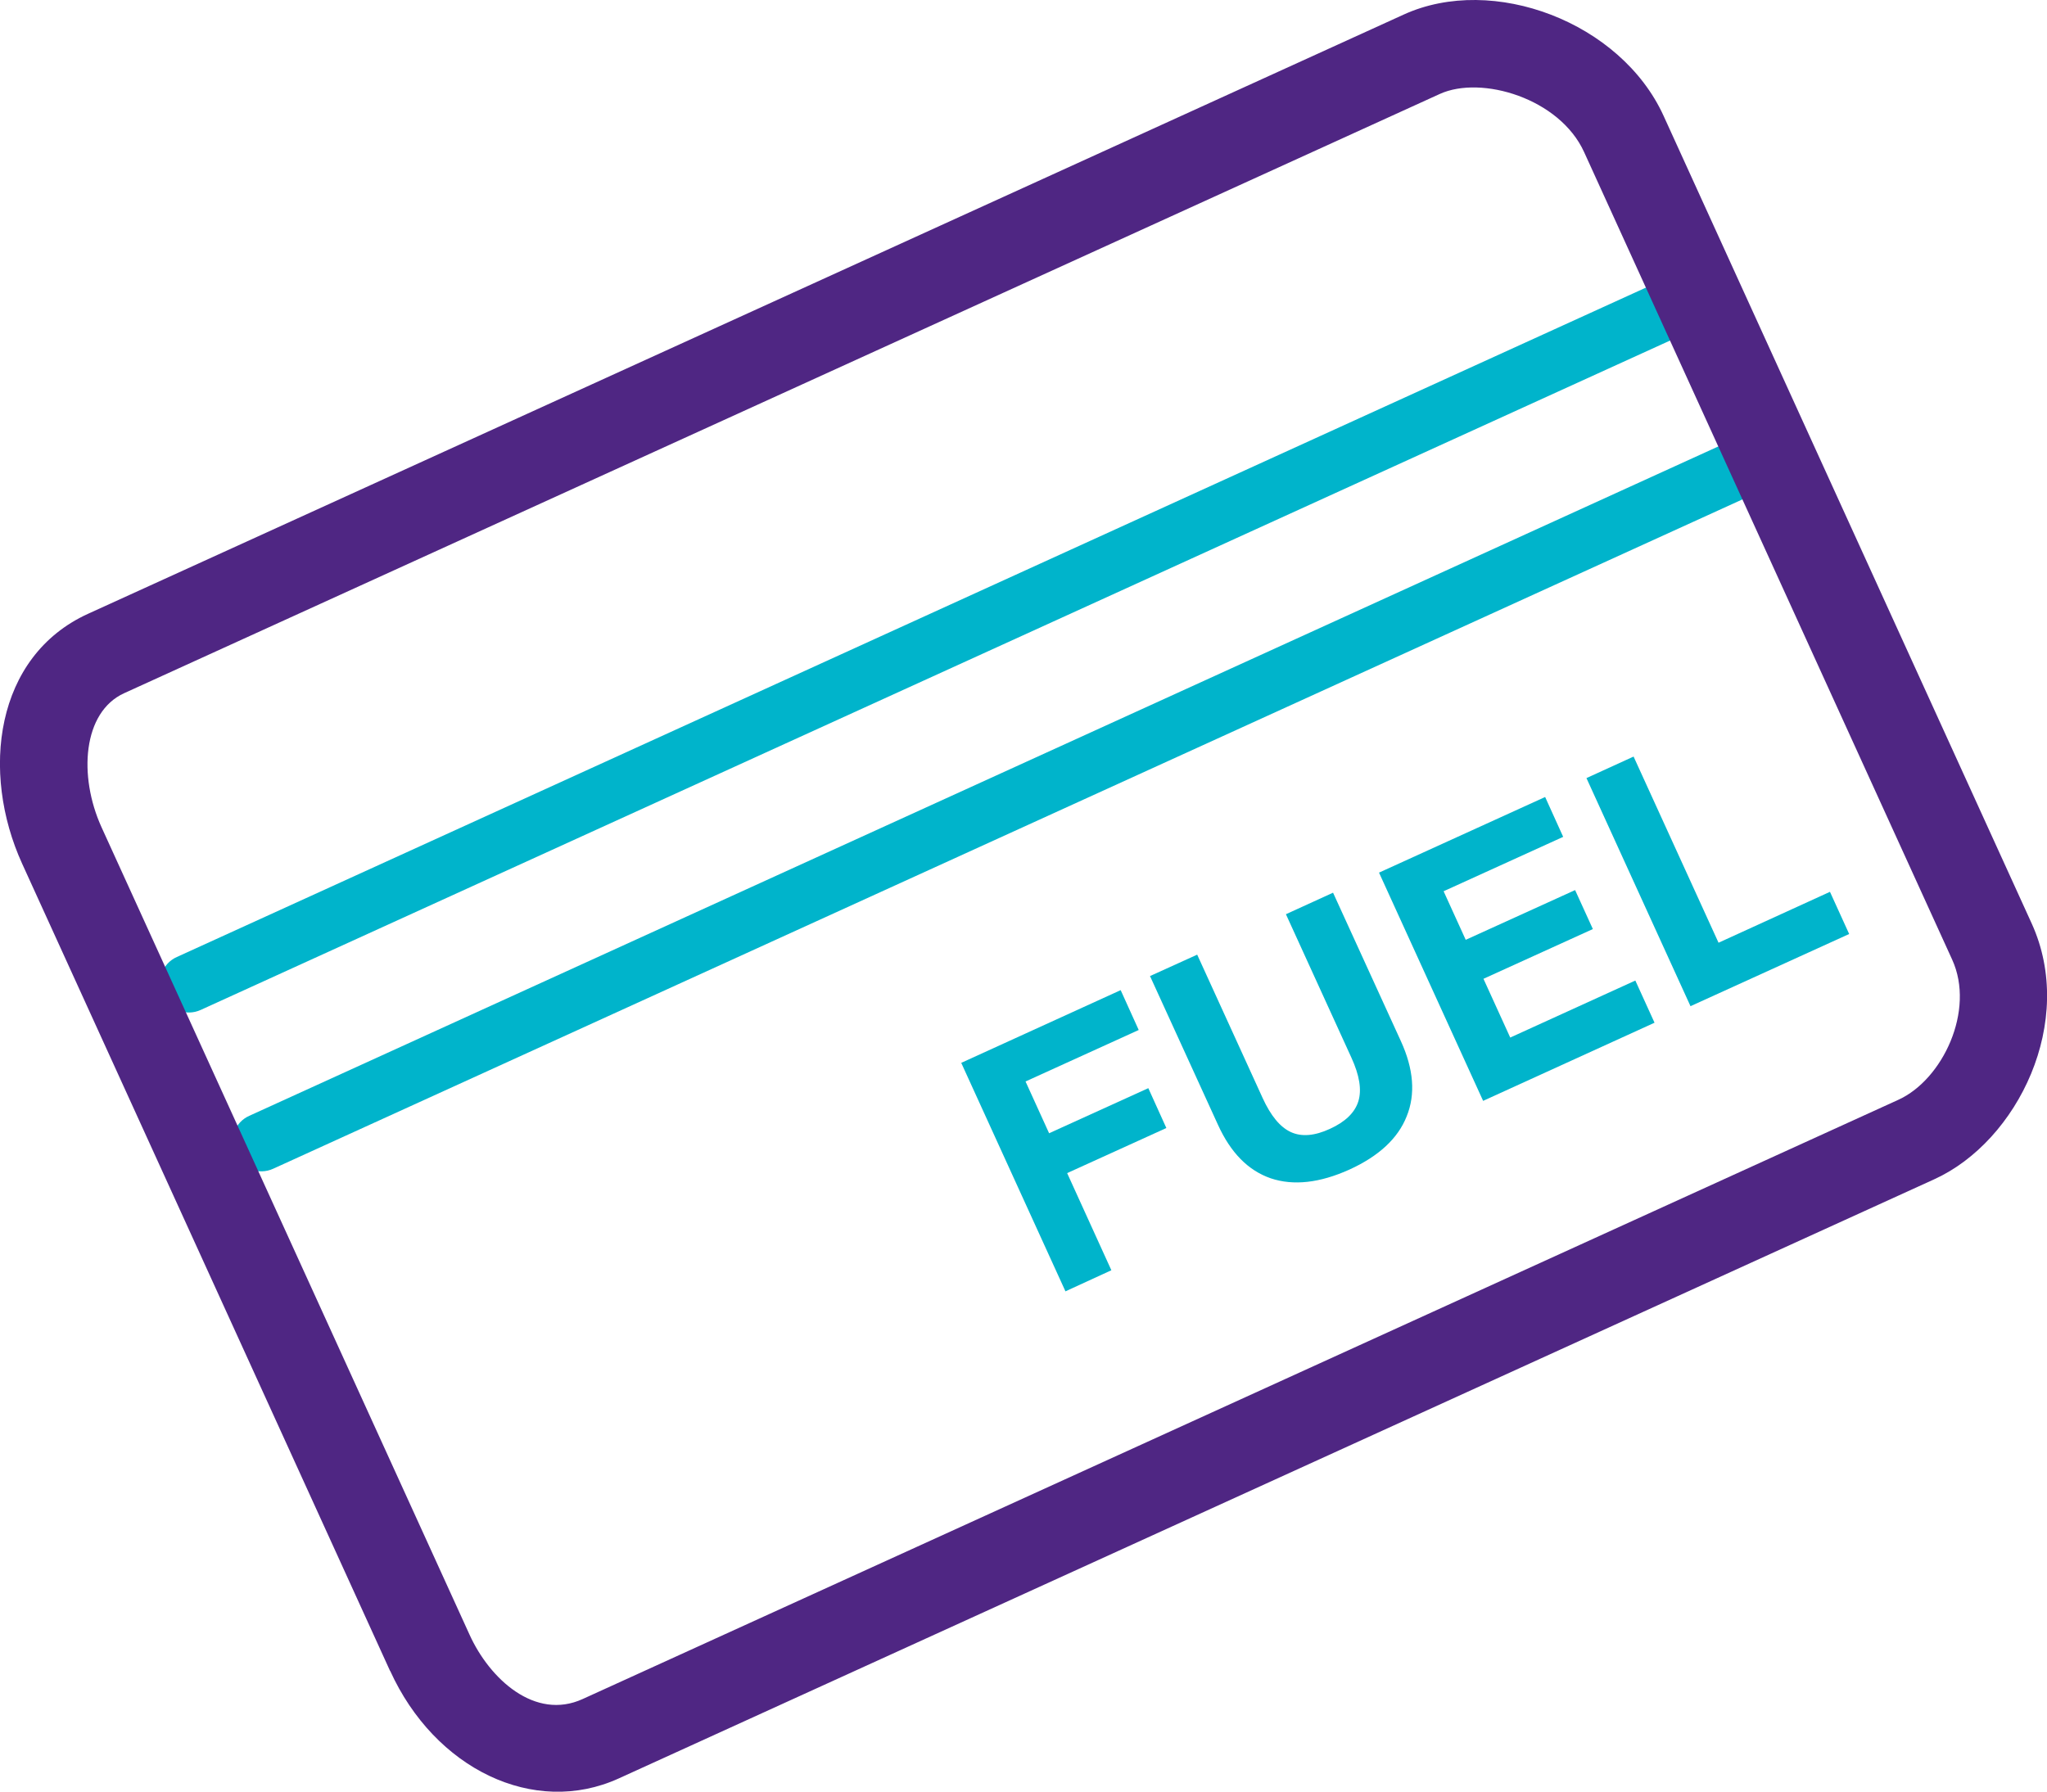
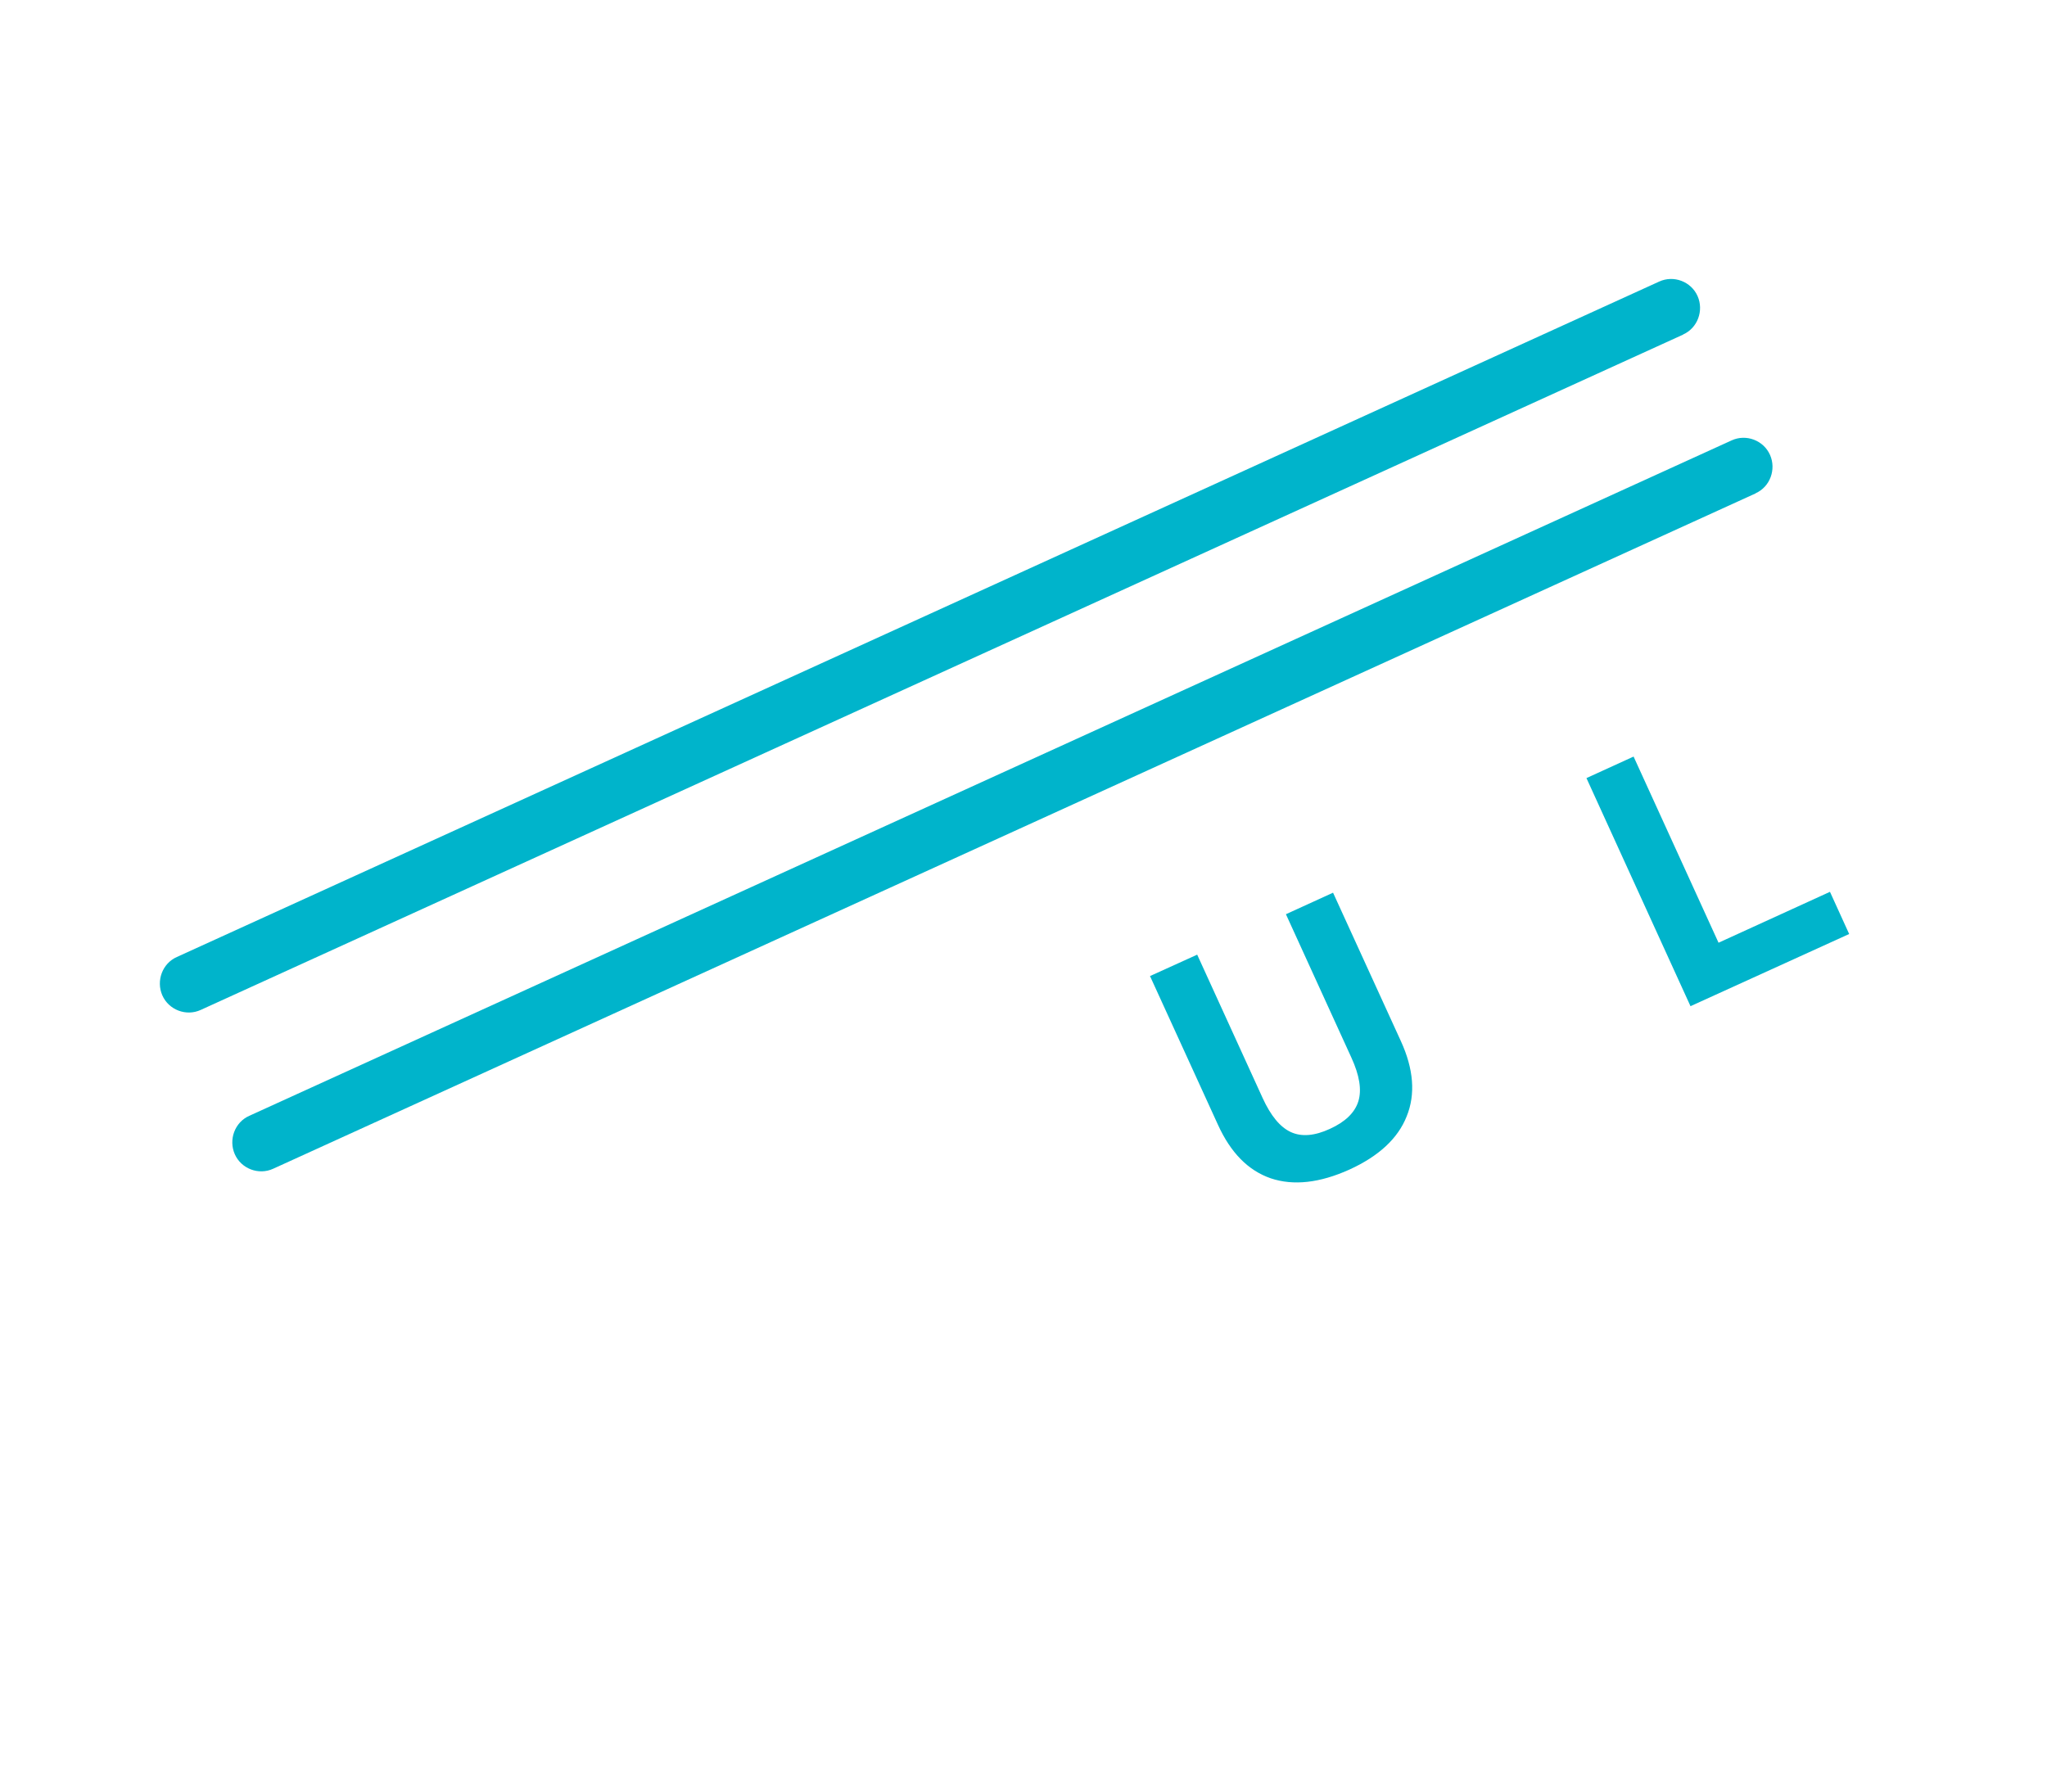
<svg xmlns="http://www.w3.org/2000/svg" id="Layer_2" data-name="Layer 2" viewBox="0 0 70.36 61.6">
  <defs>
    <style>
      .cls-1 {
        fill: #4f2683;
      }

      .cls-2 {
        fill: #00b4cb;
      }
    </style>
  </defs>
  <g id="Layer_1-2" data-name="Layer 1">
    <g>
      <path class="cls-2" d="M57.86,11.5L6.9,34.72c-.5.23-1.1,0-1.32-.5s0-1.1.5-1.32L57.03,9.68c.5-.23,1.1,0,1.32.5s0,1.1-.5,1.32Z" />
      <path class="cls-2" d="M60.35,16.96L9.39,40.18c-.5.23-1.1,0-1.32-.5s0-1.1.5-1.32L59.52,15.14c.5-.23,1.1,0,1.32.5s0,1.1-.5,1.32Z" />
-       <path class="cls-1" d="M13.41,57.45L.76,29.69c-1.43-3.14-.94-7.13,2.27-8.59L48.25.5c3.07-1.4,7.46.26,8.93,3.48l12.65,27.76c1.54,3.37-.47,7.49-3.34,8.8l-45.22,20.6c-2.92,1.33-6.33-.33-7.86-3.7ZM54.45,5.23c-.84-1.85-3.53-2.65-4.96-2L4.27,23.83c-1.43.65-1.58,2.85-.78,4.61l12.65,27.76c.69,1.52,2.25,2.96,3.89,2.21l45.22-20.6c1.52-.69,2.65-3.07,1.85-4.82l-12.65-27.76Z" />
      <g>
-         <path class="cls-2" d="M36.62,44.39l-3.58-7.85,5.48-2.5.62,1.37-3.89,1.77.81,1.78,3.41-1.55.62,1.37-3.41,1.55,1.52,3.34-1.59.73Z" />
        <path class="cls-2" d="M39.52,33.56l1.63-.74,2.25,4.93c.28.61.6,1,.97,1.17.37.17.82.13,1.34-.11.53-.24.86-.56.98-.95s.04-.89-.24-1.5l-2.25-4.93,1.62-.74,2.33,5.1c.44.96.51,1.83.2,2.59-.3.76-.96,1.37-1.97,1.83-1.02.46-1.92.56-2.7.3-.78-.27-1.38-.88-1.82-1.85l-2.33-5.1Z" />
-         <path class="cls-2" d="M50.98,37.85l-3.58-7.85,5.71-2.6.62,1.37-4.11,1.87.76,1.67,3.76-1.71.61,1.34-3.76,1.71.92,2.02,4.3-1.96.66,1.45-5.9,2.69Z" />
        <path class="cls-2" d="M58.11,34.6l-3.58-7.85,1.62-.74,2.92,6.4,3.83-1.75.66,1.45-5.45,2.48Z" />
      </g>
    </g>
  </g>
</svg>